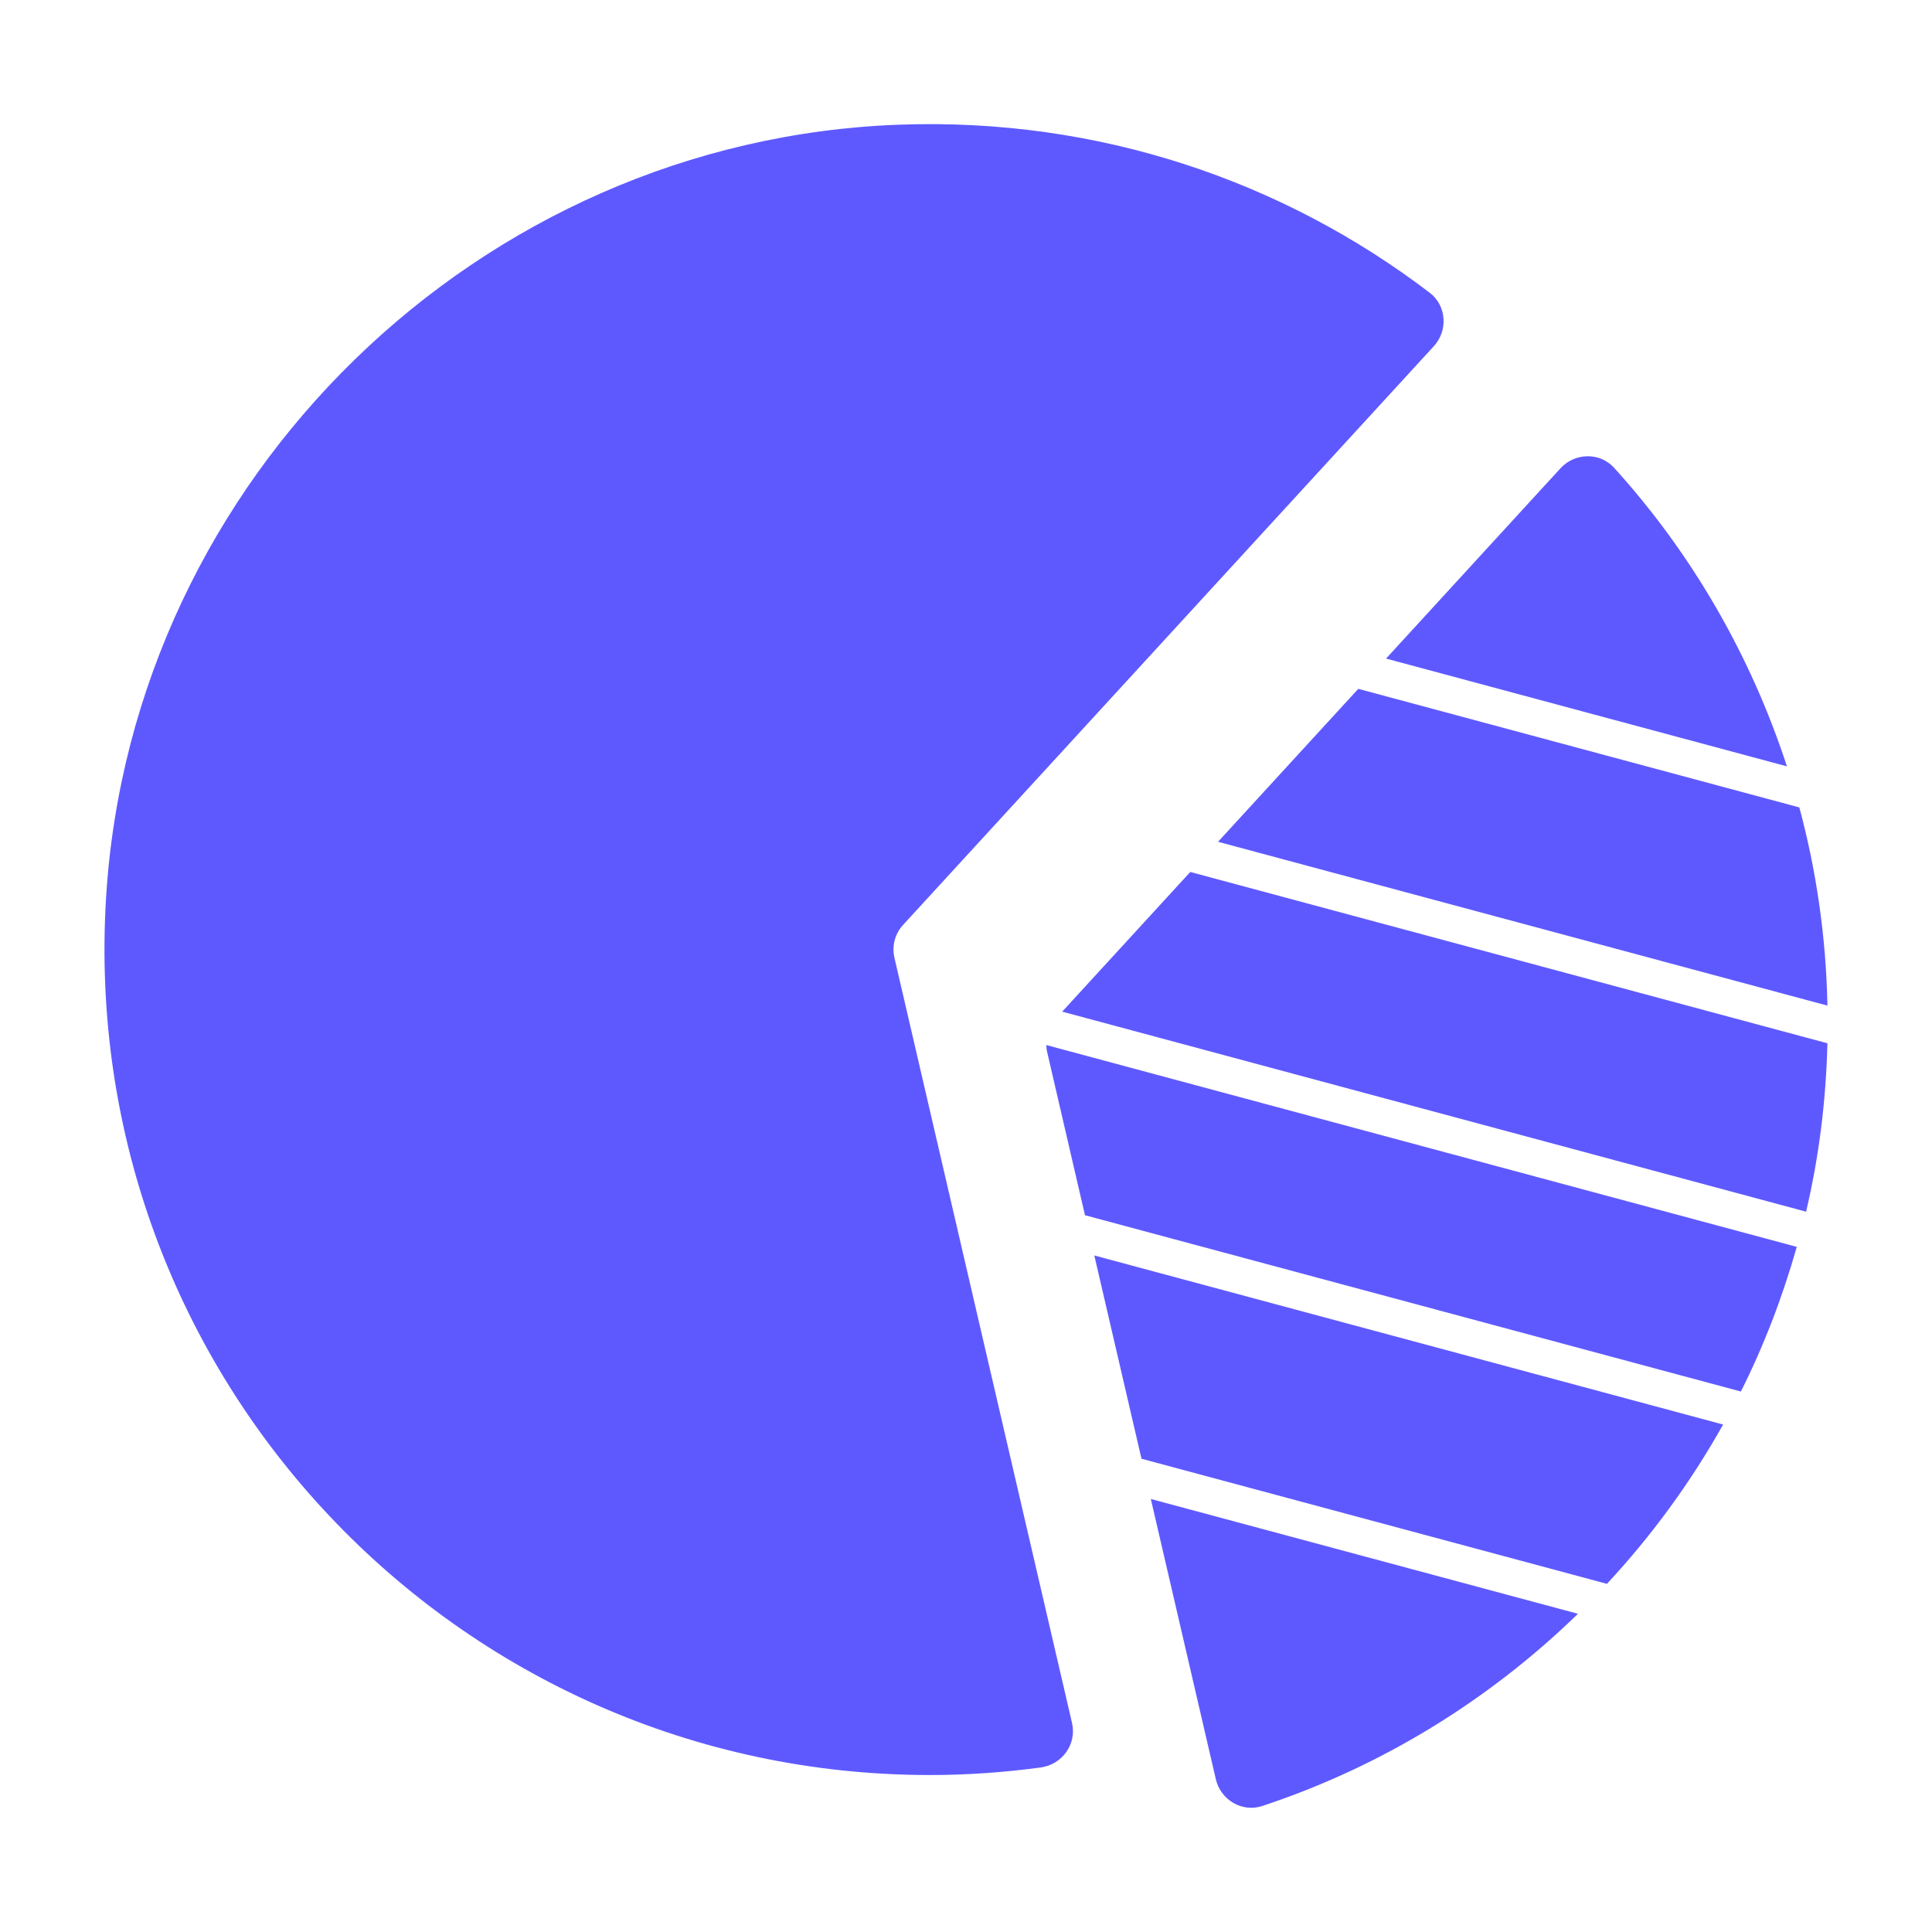
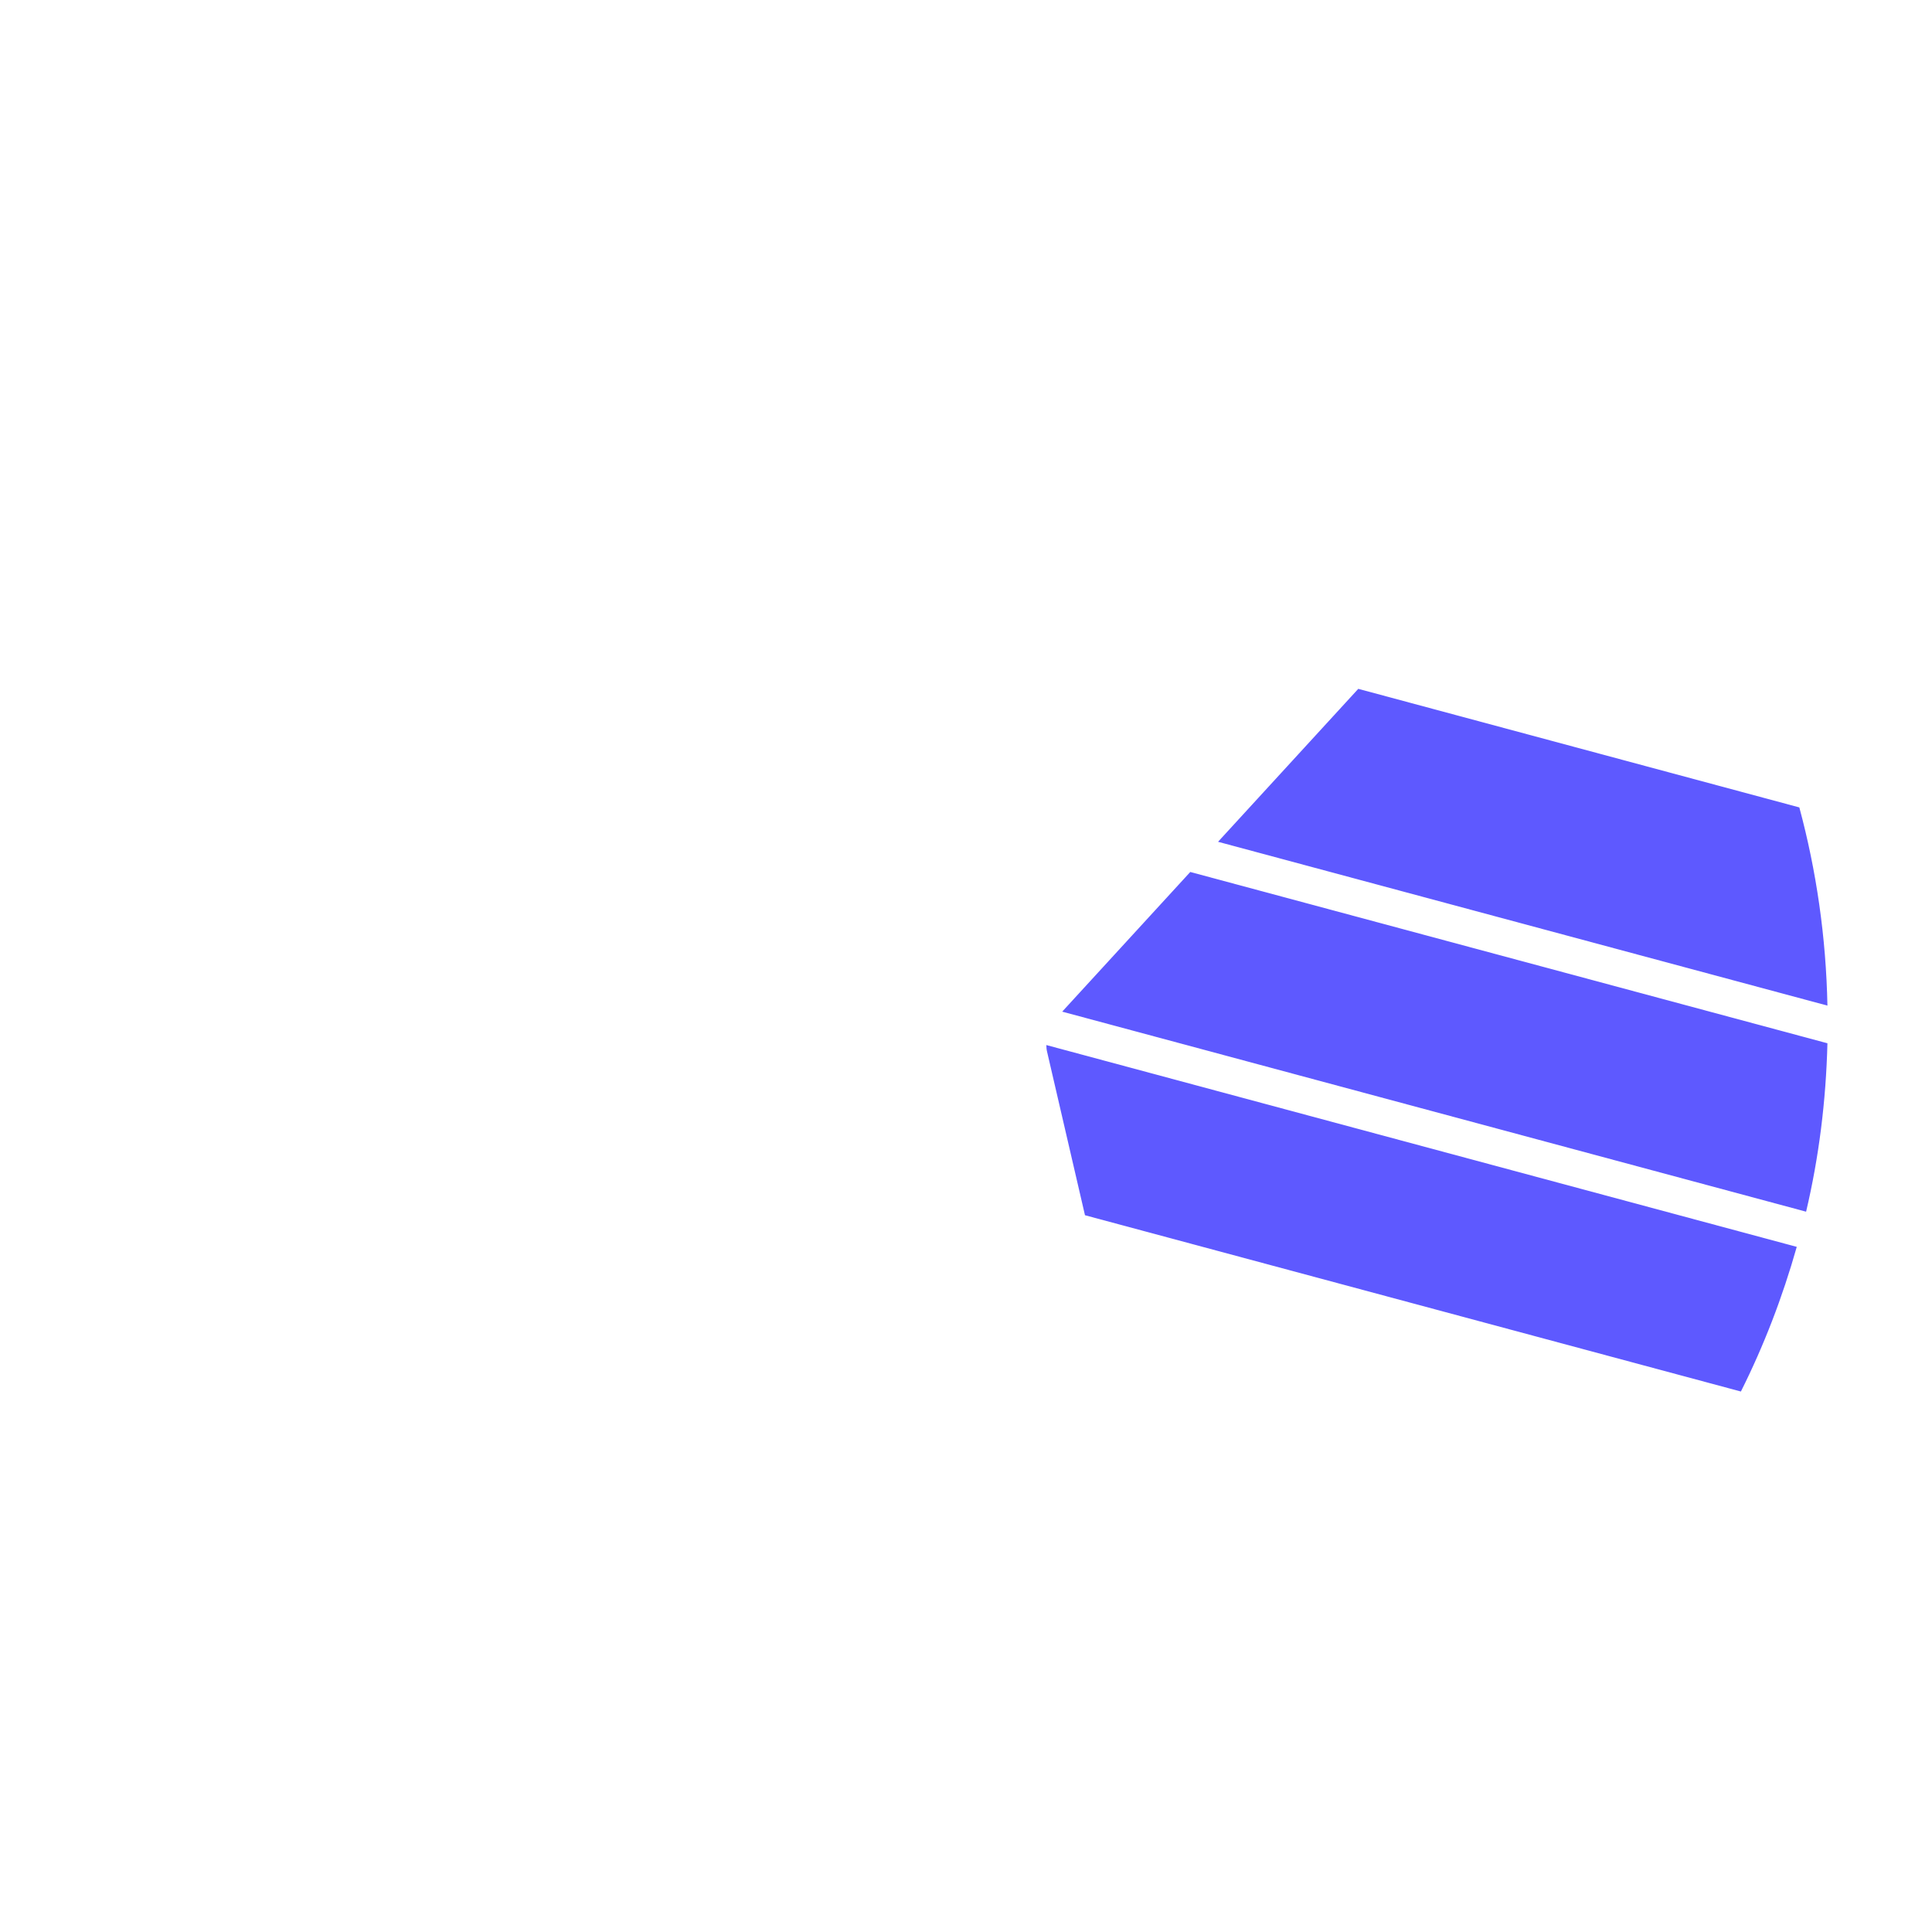
<svg xmlns="http://www.w3.org/2000/svg" width="24" height="24" viewBox="0 0 24 24" fill="none">
-   <path d="M14.18 18.121L19.962 19.675C20.518 19.077 21.003 18.414 21.405 17.696L13.594 15.596L14.18 18.121Z" fill="#5E59FF" />
-   <path d="M22.198 9.52C21.744 8.13 21.01 6.868 20.05 5.81C19.873 5.616 19.564 5.623 19.386 5.816L17.218 8.181L22.198 9.52Z" fill="#5E59FF" />
  <path d="M13.007 13.064L13.478 15.096L21.626 17.286C21.912 16.716 22.143 16.114 22.32 15.489L12.998 12.982C12.999 13.01 13 13.037 13.007 13.064Z" fill="#5E59FF" />
-   <path d="M15.104 22.104C15.164 22.359 15.43 22.518 15.679 22.435C17.168 21.943 18.503 21.116 19.602 20.047L14.296 18.621L15.104 22.104Z" fill="#5E59FF" />
  <path d="M15.131 10.457L22.701 12.492C22.684 11.641 22.564 10.817 22.352 10.03L16.873 8.557L15.131 10.457Z" fill="#5E59FF" />
  <path d="M13.195 12.567L22.436 15.052C22.595 14.378 22.683 13.678 22.701 12.96L14.786 10.832L13.195 12.567Z" fill="#5E59FF" />
-   <path d="M11.111 11.898C11.077 11.753 11.117 11.6 11.218 11.49L17.812 4.3C17.99 4.106 17.97 3.797 17.761 3.637C15.944 2.251 13.649 1.458 11.166 1.549C5.952 1.741 1.64 5.936 1.318 11.145C0.95 17.103 5.673 22.05 11.552 22.05C12.019 22.05 12.478 22.017 12.929 21.956C13.196 21.919 13.378 21.666 13.317 21.403L11.111 11.898Z" fill="#5E59FF" />
</svg>